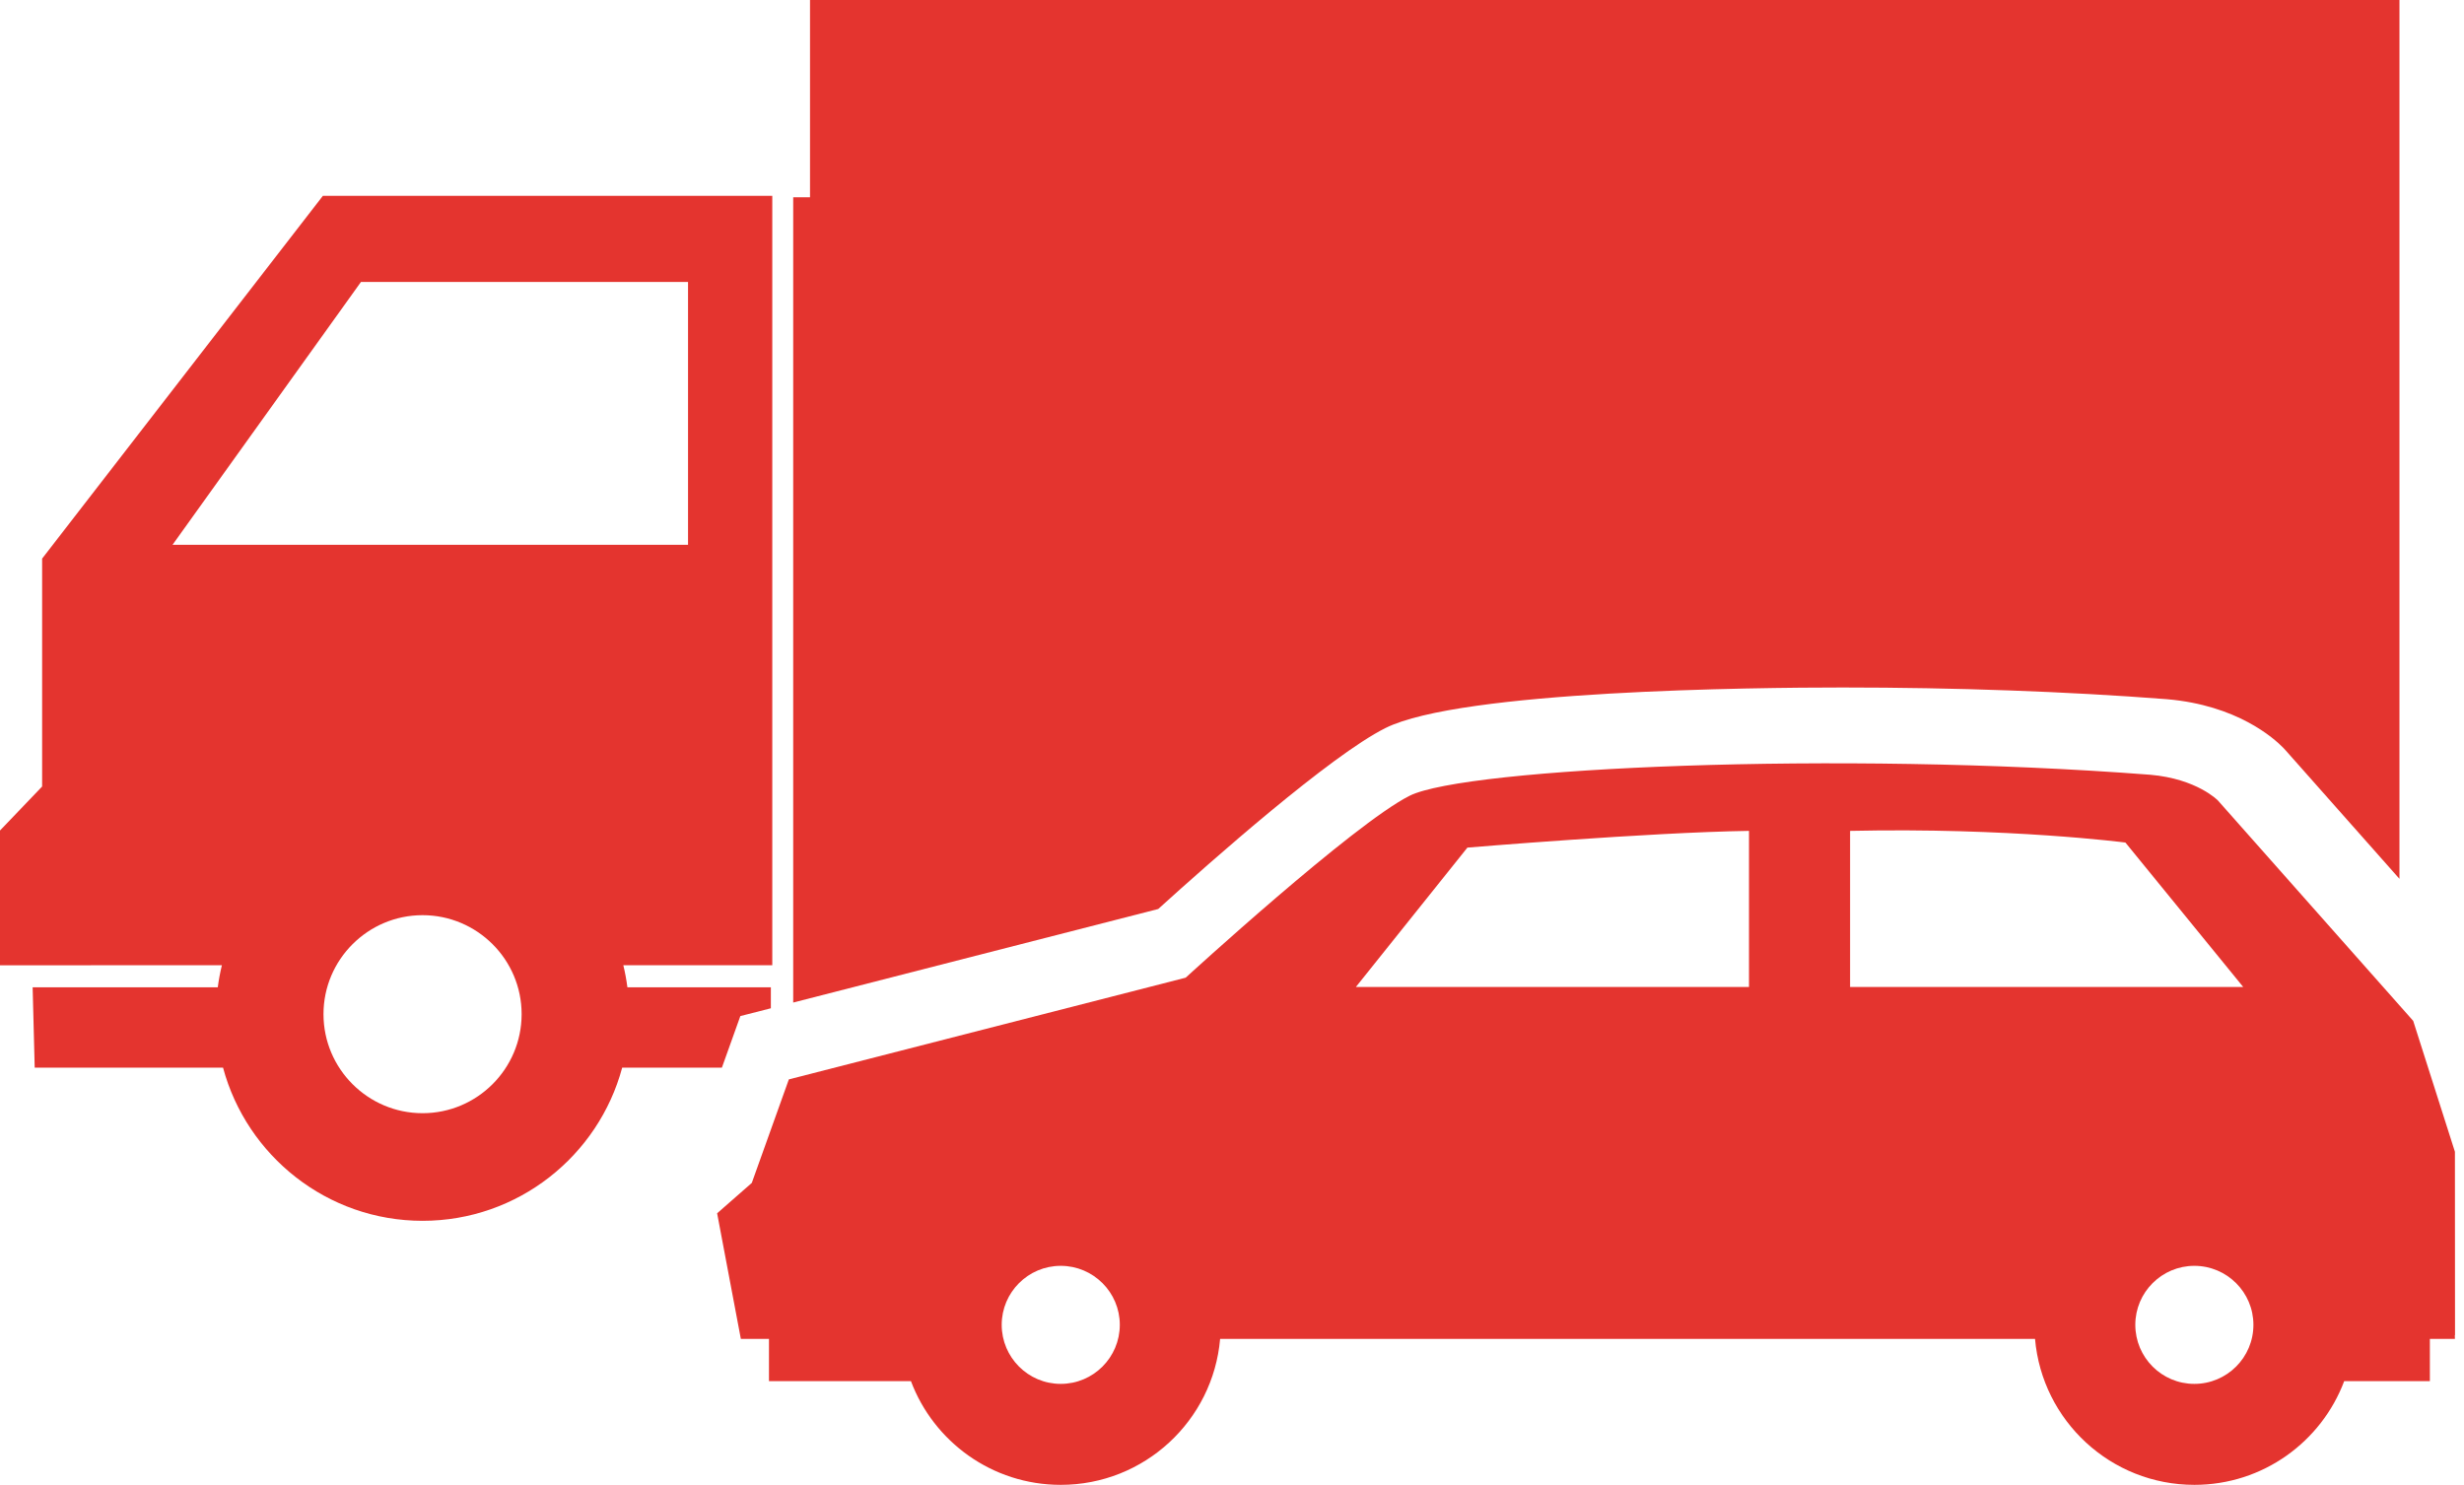
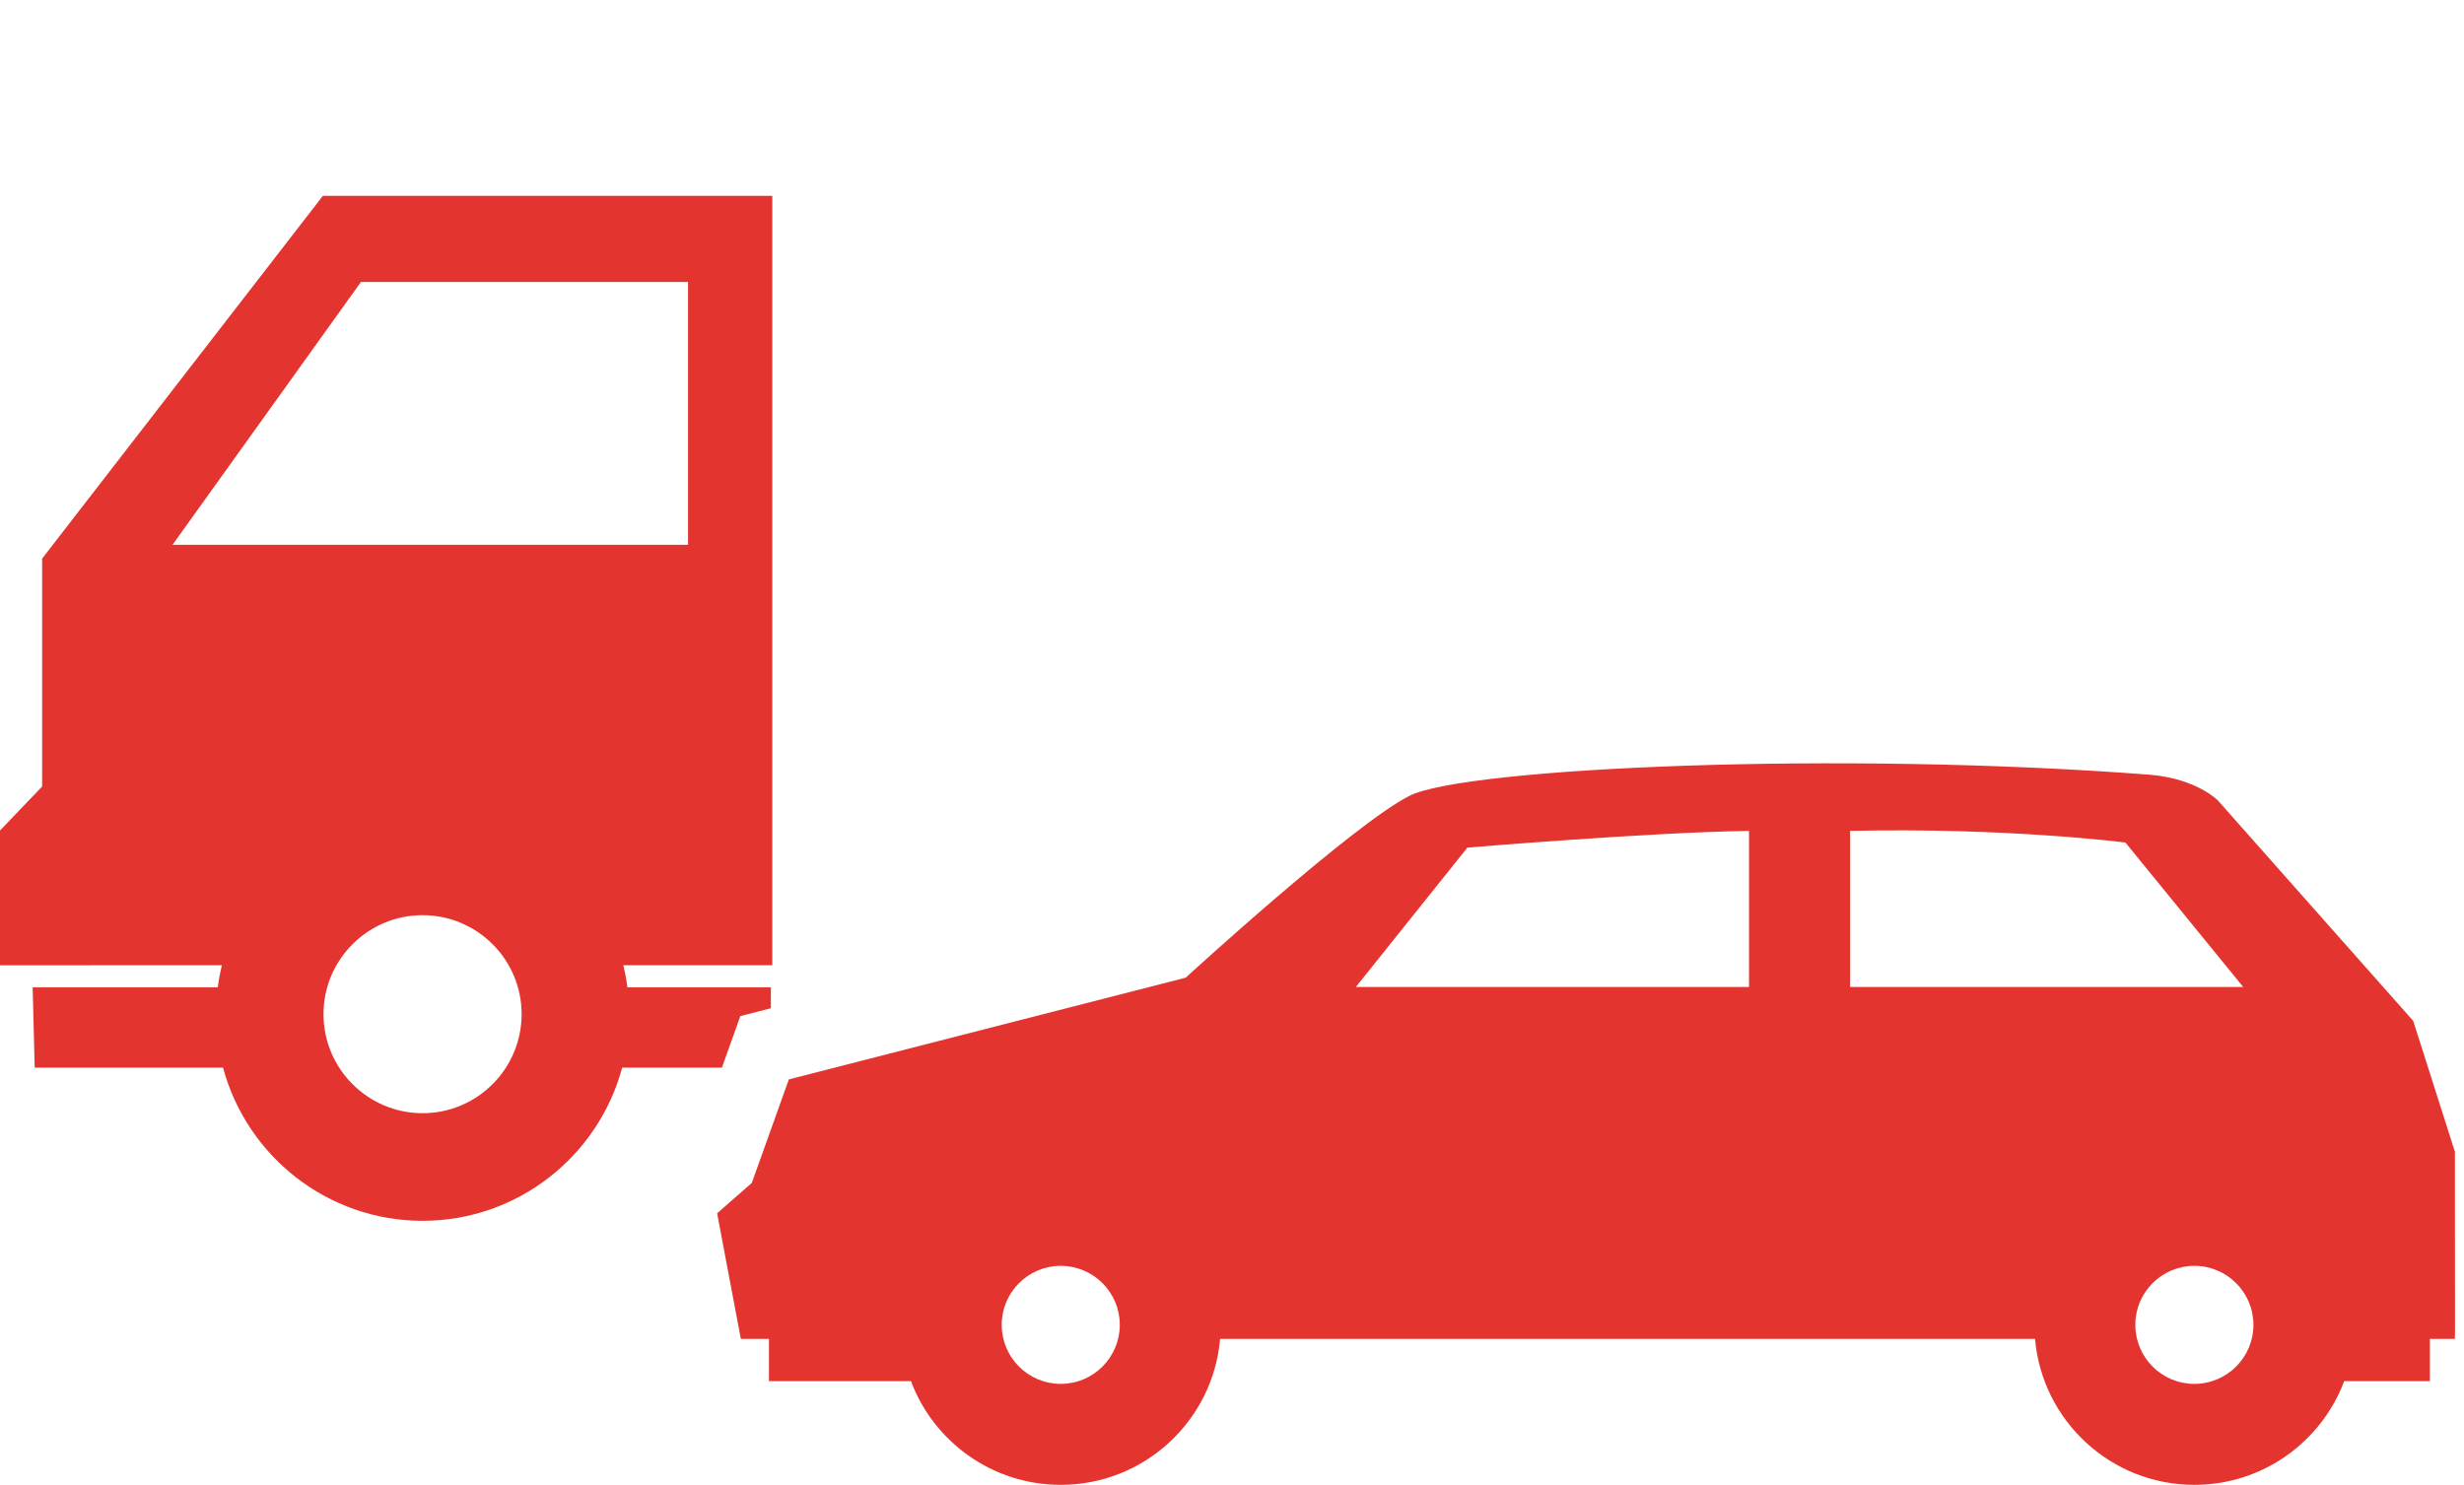
<svg xmlns="http://www.w3.org/2000/svg" width="73" height="44" viewBox="0 0 73 44" fill="none">
-   <path d="M41.046 21.574C43.277 20.458 51.976 20.372 54.589 20.372C57.931 20.372 61.249 20.491 64.184 20.718L64.205 20.72C66.278 20.898 67.368 21.873 67.653 22.167L67.721 22.241L71.088 26.042V0H23.998V5.845C23.825 5.845 23.668 5.845 23.5 5.845V28.438V29.708L34.314 26.936C35.879 25.517 39.414 22.39 41.046 21.574Z" fill="#E4342F" />
  <path d="M22.88 28.602V5.804C22.88 5.804 12.777 5.804 9.565 5.804L1.248 16.553V23.306L0 24.61V28.605L4.864 28.602H6.574C6.522 28.816 6.481 29.034 6.452 29.256H0.967L1.028 31.638H6.608C7.309 34.248 9.693 36.176 12.519 36.176C15.347 36.176 17.732 34.248 18.433 31.638H20.386H21.387L21.934 30.109L22.838 29.878V29.256H21.672H20.354H18.588C18.559 29.034 18.519 28.816 18.467 28.602H20.214H22.88ZM12.519 32.987C10.901 32.987 9.584 31.671 9.584 30.052C9.584 28.435 10.901 27.119 12.519 27.119C14.138 27.119 15.454 28.435 15.454 30.052C15.454 31.67 14.138 32.987 12.519 32.987ZM5.112 16.143L10.694 8.355H20.384V16.143H5.112Z" fill="#E4342F" />
  <path d="M72.734 39.556L72.731 34.13L71.495 30.251L65.708 23.719C65.708 23.719 65.088 23.078 63.705 22.958C54.479 22.247 43.422 22.751 41.763 23.58C40.105 24.41 35.128 28.971 35.128 28.971L23.371 31.985L22.273 35.053L21.246 35.953L21.949 39.676H22.782V40.926H26.988C27.662 42.722 29.395 44 31.426 44C33.904 44 35.937 42.099 36.148 39.676L60.291 39.676C60.502 42.099 62.534 44 65.012 44C67.044 44 68.776 42.722 69.451 40.926H71.989V39.676H72.731C72.731 39.642 72.73 39.609 72.728 39.574L72.734 39.556ZM31.426 41.008C30.461 41.008 29.677 40.224 29.677 39.257C29.677 38.295 30.461 37.51 31.426 37.51C32.391 37.51 33.176 38.295 33.176 39.257C33.176 40.224 32.391 41.008 31.426 41.008ZM51.817 29.247H40.17L43.474 25.117C43.474 25.117 48.842 24.666 51.817 24.621V29.247H51.817ZM54.812 29.247V24.621C59.499 24.518 62.969 24.967 62.969 24.967L66.459 29.247H54.812V29.247ZM65.011 41.008C64.046 41.008 63.262 40.224 63.262 39.257C63.262 38.295 64.046 37.51 65.011 37.51C65.977 37.51 66.761 38.295 66.761 39.257C66.762 40.224 65.977 41.008 65.011 41.008Z" fill="#E4342F" />
</svg>